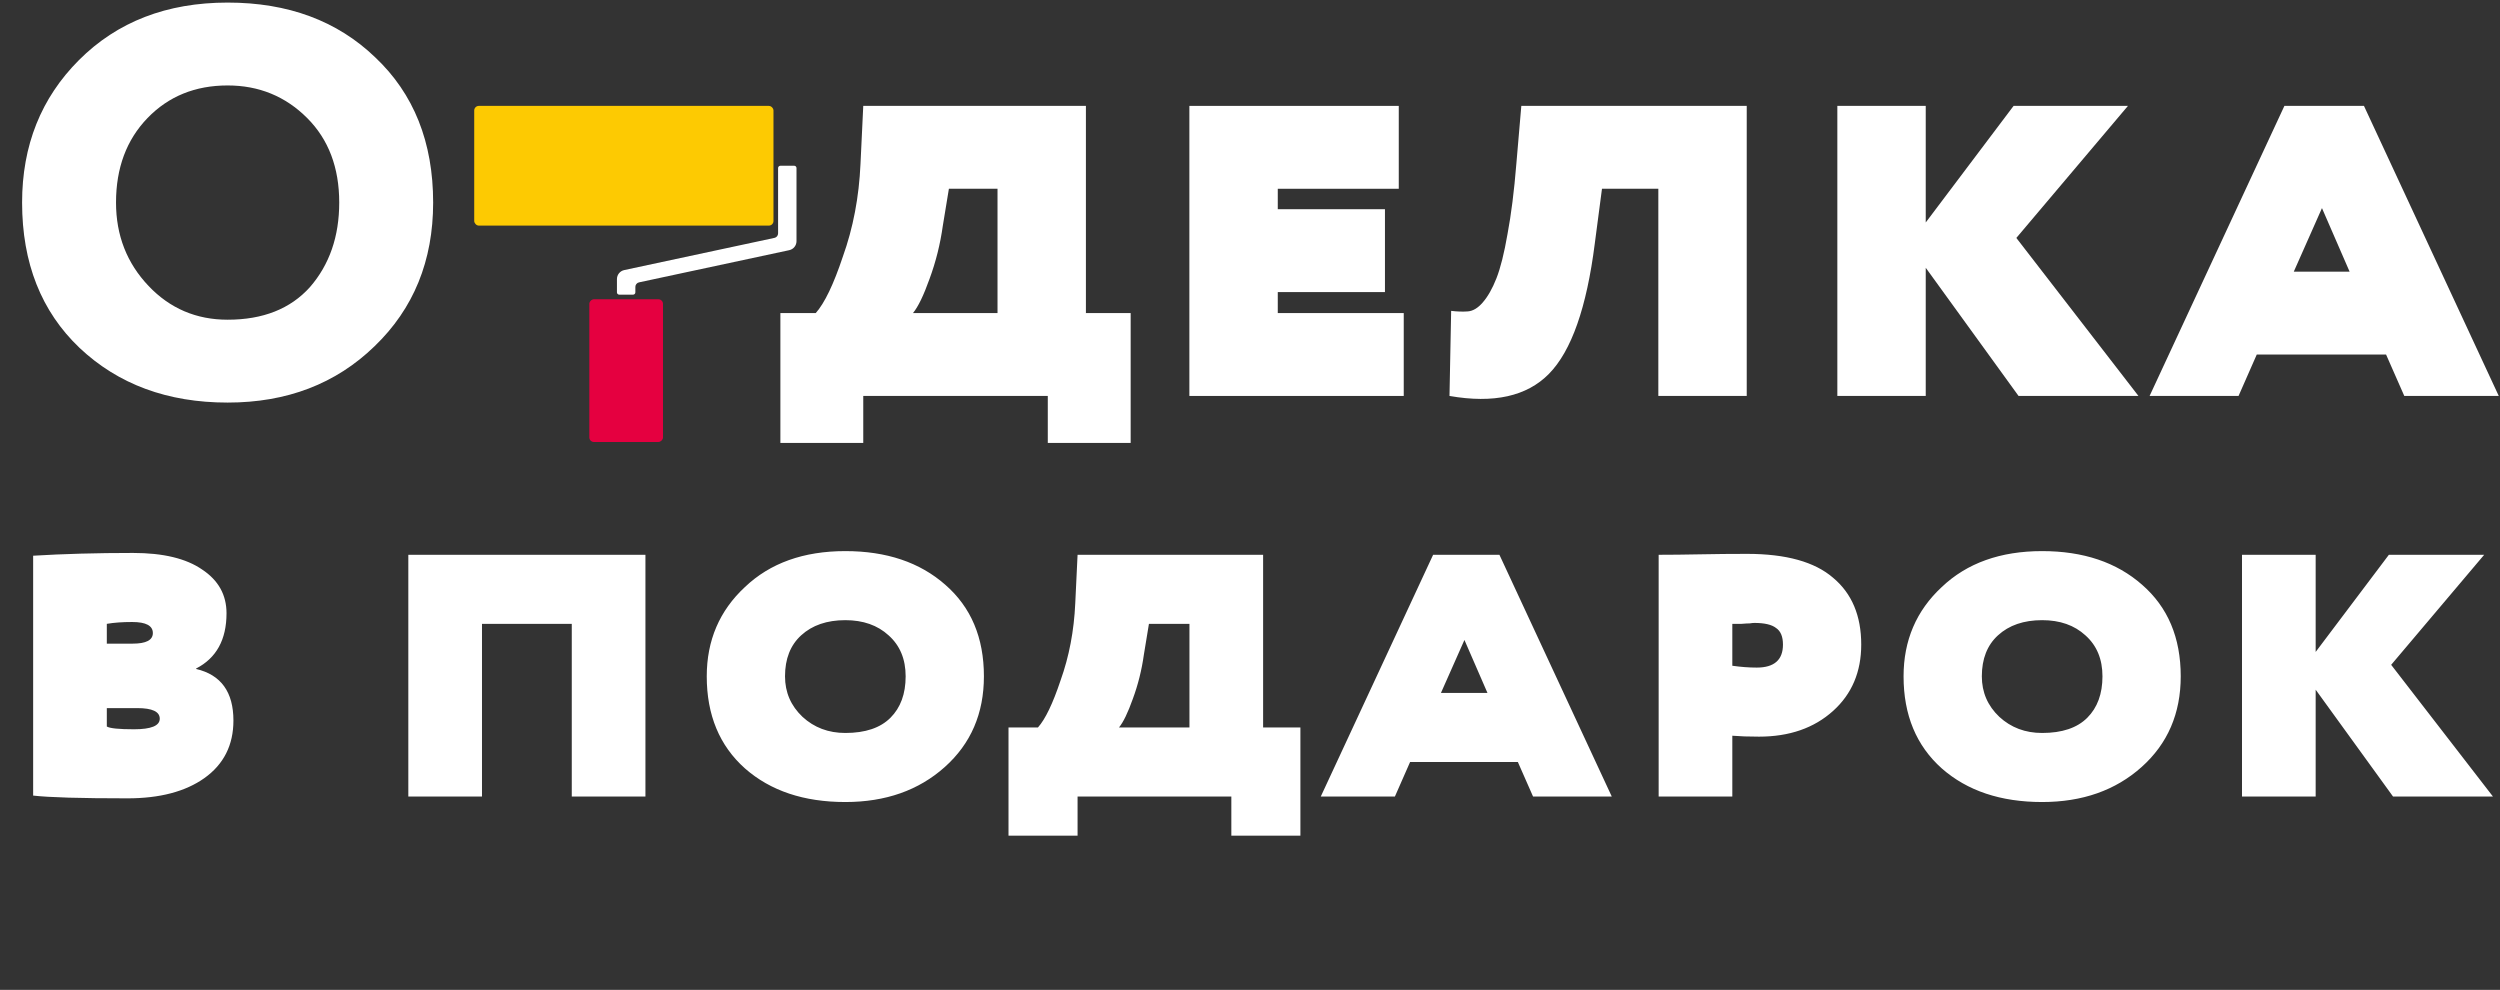
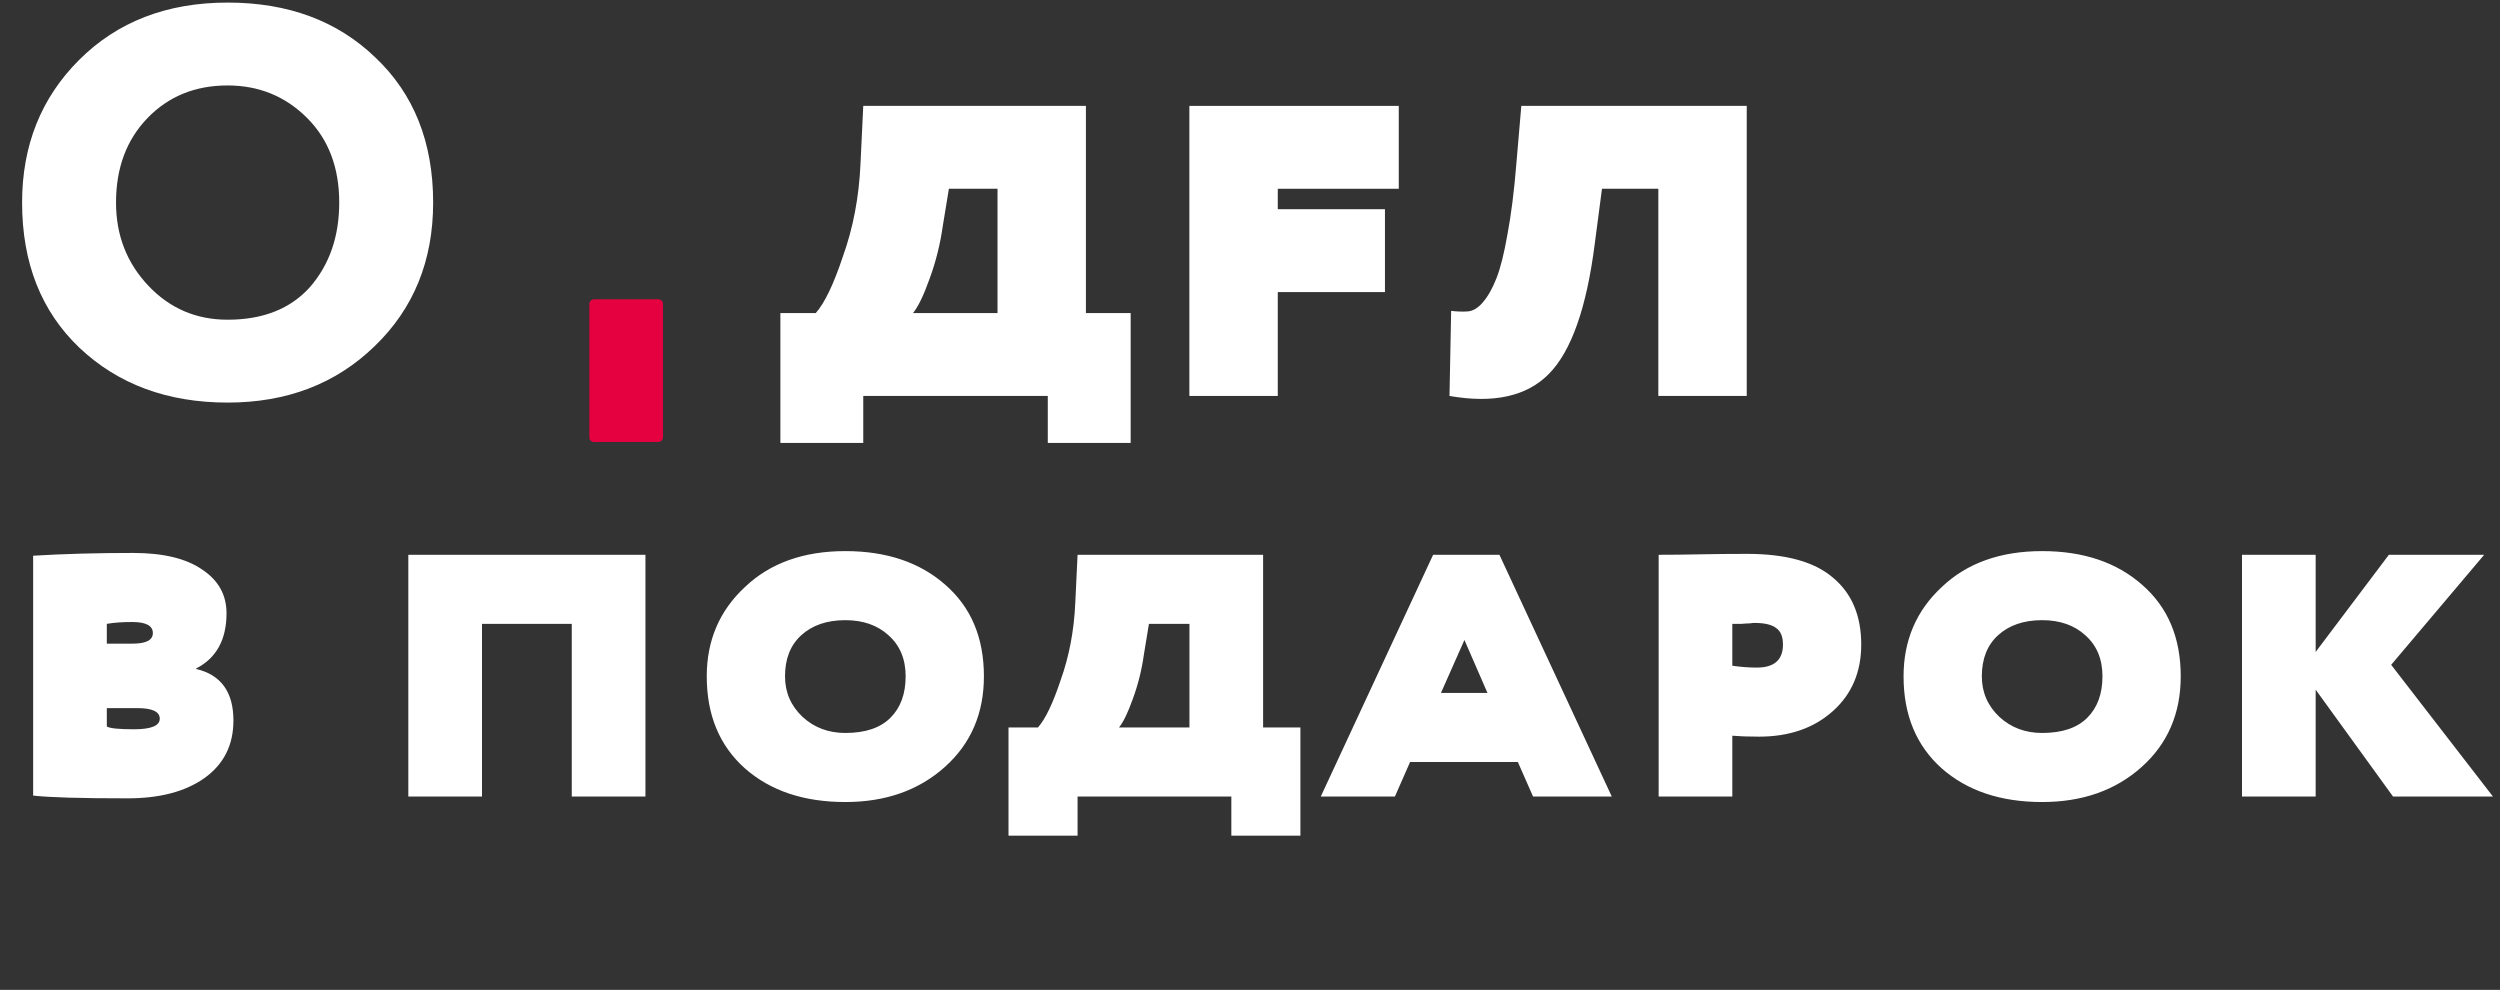
<svg xmlns="http://www.w3.org/2000/svg" width="543" height="215" viewBox="0 0 543 215" fill="none">
  <rect x="0" y="0" width="543" height="215" fill="#333333" stroke="none" />
-   <path d="M486.212 86H466.892L496.172 23H513.452L542.732 86H522.212L518.252 77H490.172L486.212 86ZM510.332 59L504.332 45.2L498.212 59H510.332Z" fill="white" />
-   <path d="M418.27 86H399.07V23H418.27V48.32L437.35 23H462.19L437.95 51.68L464.47 86H438.43L418.27 58.16V86Z" fill="white" />
  <path d="M379.39 86H360.19V41H347.95L346.39 52.88C344.63 66.8 341.31 76.24 336.43 81.2C331.63 86.08 324.43 87.68 314.83 86L315.19 67.52C316.47 67.68 317.67 67.72 318.79 67.64C319.91 67.56 320.99 66.92 322.03 65.72C323.15 64.44 324.15 62.68 325.03 60.44C325.91 58.2 326.71 55 327.43 50.84C328.23 46.6 328.87 41.52 329.35 35.6L330.43 23H379.39V86Z" fill="white" />
-   <path d="M304.892 86H258.332V23H303.812V41H277.532V45.44H300.812V63.44H277.532V68H304.892V86Z" fill="white" />
+   <path d="M304.892 86H258.332V23H303.812V41H277.532V45.44H300.812V63.44H277.532V68V86Z" fill="white" />
  <path d="M187.5 96.2H169.5V68H177.18C179.1 65.84 181.06 61.76 183.06 55.76C185.3 49.52 186.58 42.8 186.9 35.6L187.5 23H235.86V68H245.58V96.2H227.58V86H187.5V96.2ZM206.1 41L204.78 49.04C204.22 53.04 203.26 56.88 201.9 60.56C200.62 64.16 199.42 66.64 198.3 68H216.66V41H206.1Z" fill="white" />
  <path d="M4.8 44C4.8 31.6 8.92 21.28 17.16 13.04C25.48 4.72 36.24 0.56 49.44 0.56C62.56 0.56 73.24 4.52 81.48 12.44C89.88 20.36 94.08 30.88 94.08 44C94.08 56.64 89.84 67.04 81.36 75.2C72.96 83.36 62.32 87.44 49.44 87.44C36.4 87.44 25.68 83.48 17.28 75.56C8.96 67.64 4.8 57.12 4.8 44ZM25.2 44C25.2 51.12 27.56 57.16 32.28 62.12C36.92 67 42.64 69.44 49.44 69.44C57.12 69.44 63.08 67.08 67.32 62.36C71.56 57.48 73.68 51.36 73.68 44C73.68 36.4 71.36 30.28 66.72 25.64C62 20.92 56.24 18.56 49.44 18.56C42.4 18.56 36.6 20.92 32.04 25.64C27.48 30.36 25.2 36.48 25.2 44Z" fill="white" />
  <path d="M7.2 172.8V120.7C13.8 120.3 21.033 120.1 28.9 120.1C35.433 120.1 40.433 121.3 43.9 123.7C47.433 126.033 49.2 129.2 49.2 133.2C49.2 138.933 47 142.933 42.6 145.2V145.3C48 146.567 50.7 150.3 50.7 156.5C50.7 161.833 48.6 166 44.4 169C40.267 171.933 34.7 173.4 27.7 173.4C17.5 173.4 10.667 173.2 7.2 172.8ZM29.8 153.8H23.2V157.8C23.867 158.2 25.833 158.4 29.1 158.4C32.833 158.4 34.7 157.633 34.7 156.1C34.7 154.567 33.067 153.8 29.8 153.8ZM28.7 135.1C26.567 135.1 24.733 135.233 23.2 135.5V139.8H28.8C31.733 139.8 33.2 139.033 33.2 137.5C33.2 135.9 31.7 135.1 28.7 135.1ZM140.188 173H124.188V135.5H104.688V173H88.688V120.5H140.188V173ZM153.506 146.9C153.506 139.1 156.273 132.633 161.806 127.5C167.273 122.3 174.54 119.7 183.606 119.7C192.54 119.7 199.773 122.133 205.306 127C210.906 131.867 213.706 138.5 213.706 146.9C213.706 154.967 210.873 161.533 205.206 166.6C199.54 171.667 192.34 174.2 183.606 174.2C174.606 174.2 167.34 171.767 161.806 166.9C156.273 161.967 153.506 155.3 153.506 146.9ZM170.506 146.9C170.506 150.367 171.773 153.3 174.306 155.7C176.84 158.033 179.94 159.2 183.606 159.2C187.94 159.2 191.206 158.1 193.406 155.9C195.606 153.7 196.706 150.7 196.706 146.9C196.706 143.167 195.473 140.2 193.006 138C190.606 135.8 187.473 134.7 183.606 134.7C179.606 134.7 176.406 135.8 174.006 138C171.673 140.133 170.506 143.1 170.506 146.9ZM234.048 181.5H219.048V158H225.448C227.048 156.2 228.681 152.8 230.348 147.8C232.214 142.6 233.281 137 233.548 131L234.048 120.5H274.348V158H282.448V181.5H267.448V173H234.048V181.5ZM249.548 135.5L248.448 142.2C247.981 145.533 247.181 148.733 246.048 151.8C244.981 154.8 243.981 156.867 243.048 158H258.348V135.5H249.548ZM302.975 173H286.875L311.275 120.5H325.675L350.075 173H332.975L329.675 165.5H306.275L302.975 173ZM323.075 150.5L318.075 139L312.975 150.5H323.075ZM376.259 159.8V173H360.259V120.5C362.859 120.5 365.859 120.467 369.259 120.4C372.659 120.333 376.059 120.3 379.459 120.3C387.925 120.3 394.159 122.033 398.159 125.5C402.225 128.9 404.259 133.733 404.259 140C404.259 145.933 402.225 150.733 398.159 154.4C394.025 158.133 388.659 160 382.059 160C379.792 160 377.859 159.933 376.259 159.8ZM381.059 135.3C380.792 135.3 380.459 135.333 380.059 135.4C379.659 135.4 379.059 135.433 378.259 135.5C377.525 135.5 376.859 135.5 376.259 135.5V144.6C378.125 144.867 379.892 145 381.559 145C385.359 145 387.259 143.333 387.259 140C387.259 138.267 386.759 137.067 385.759 136.4C384.825 135.667 383.259 135.3 381.059 135.3ZM413.455 146.9C413.455 139.1 416.222 132.633 421.755 127.5C427.222 122.3 434.489 119.7 443.555 119.7C452.489 119.7 459.722 122.133 465.255 127C470.855 131.867 473.655 138.5 473.655 146.9C473.655 154.967 470.822 161.533 465.155 166.6C459.489 171.667 452.289 174.2 443.555 174.2C434.555 174.2 427.289 171.767 421.755 166.9C416.222 161.967 413.455 155.3 413.455 146.9ZM430.455 146.9C430.455 150.367 431.722 153.3 434.255 155.7C436.789 158.033 439.889 159.2 443.555 159.2C447.889 159.2 451.155 158.1 453.355 155.9C455.555 153.7 456.655 150.7 456.655 146.9C456.655 143.167 455.422 140.2 452.955 138C450.555 135.8 447.422 134.7 443.555 134.7C439.555 134.7 436.355 135.8 433.955 138C431.622 140.133 430.455 143.1 430.455 146.9ZM502.962 173H486.962V120.5H502.962V141.6L518.862 120.5H539.562L519.362 144.4L541.462 173H519.762L502.962 149.8V173Z" fill="white" />
-   <rect x="103" y="23" width="65" height="26" rx="1" fill="#FDCA02" />
  <rect x="128" y="96" width="31" height="16" rx="1" transform="rotate(-90 128 96)" fill="#E50040" />
-   <path d="M134 60.617V63.5C134 63.776 134.224 64 134.5 64H137.5C137.776 64 138 63.776 138 63.5V62.308C138 61.837 138.329 61.429 138.79 61.331L171.419 54.339C172.341 54.141 173 53.326 173 52.383V36.5C173 36.224 172.776 36 172.5 36H169.5C169.224 36 169 36.224 169 36.5V50.692C169 51.163 168.671 51.571 168.21 51.669L135.581 58.661C134.659 58.859 134 59.674 134 60.617Z" fill="white" />
</svg>